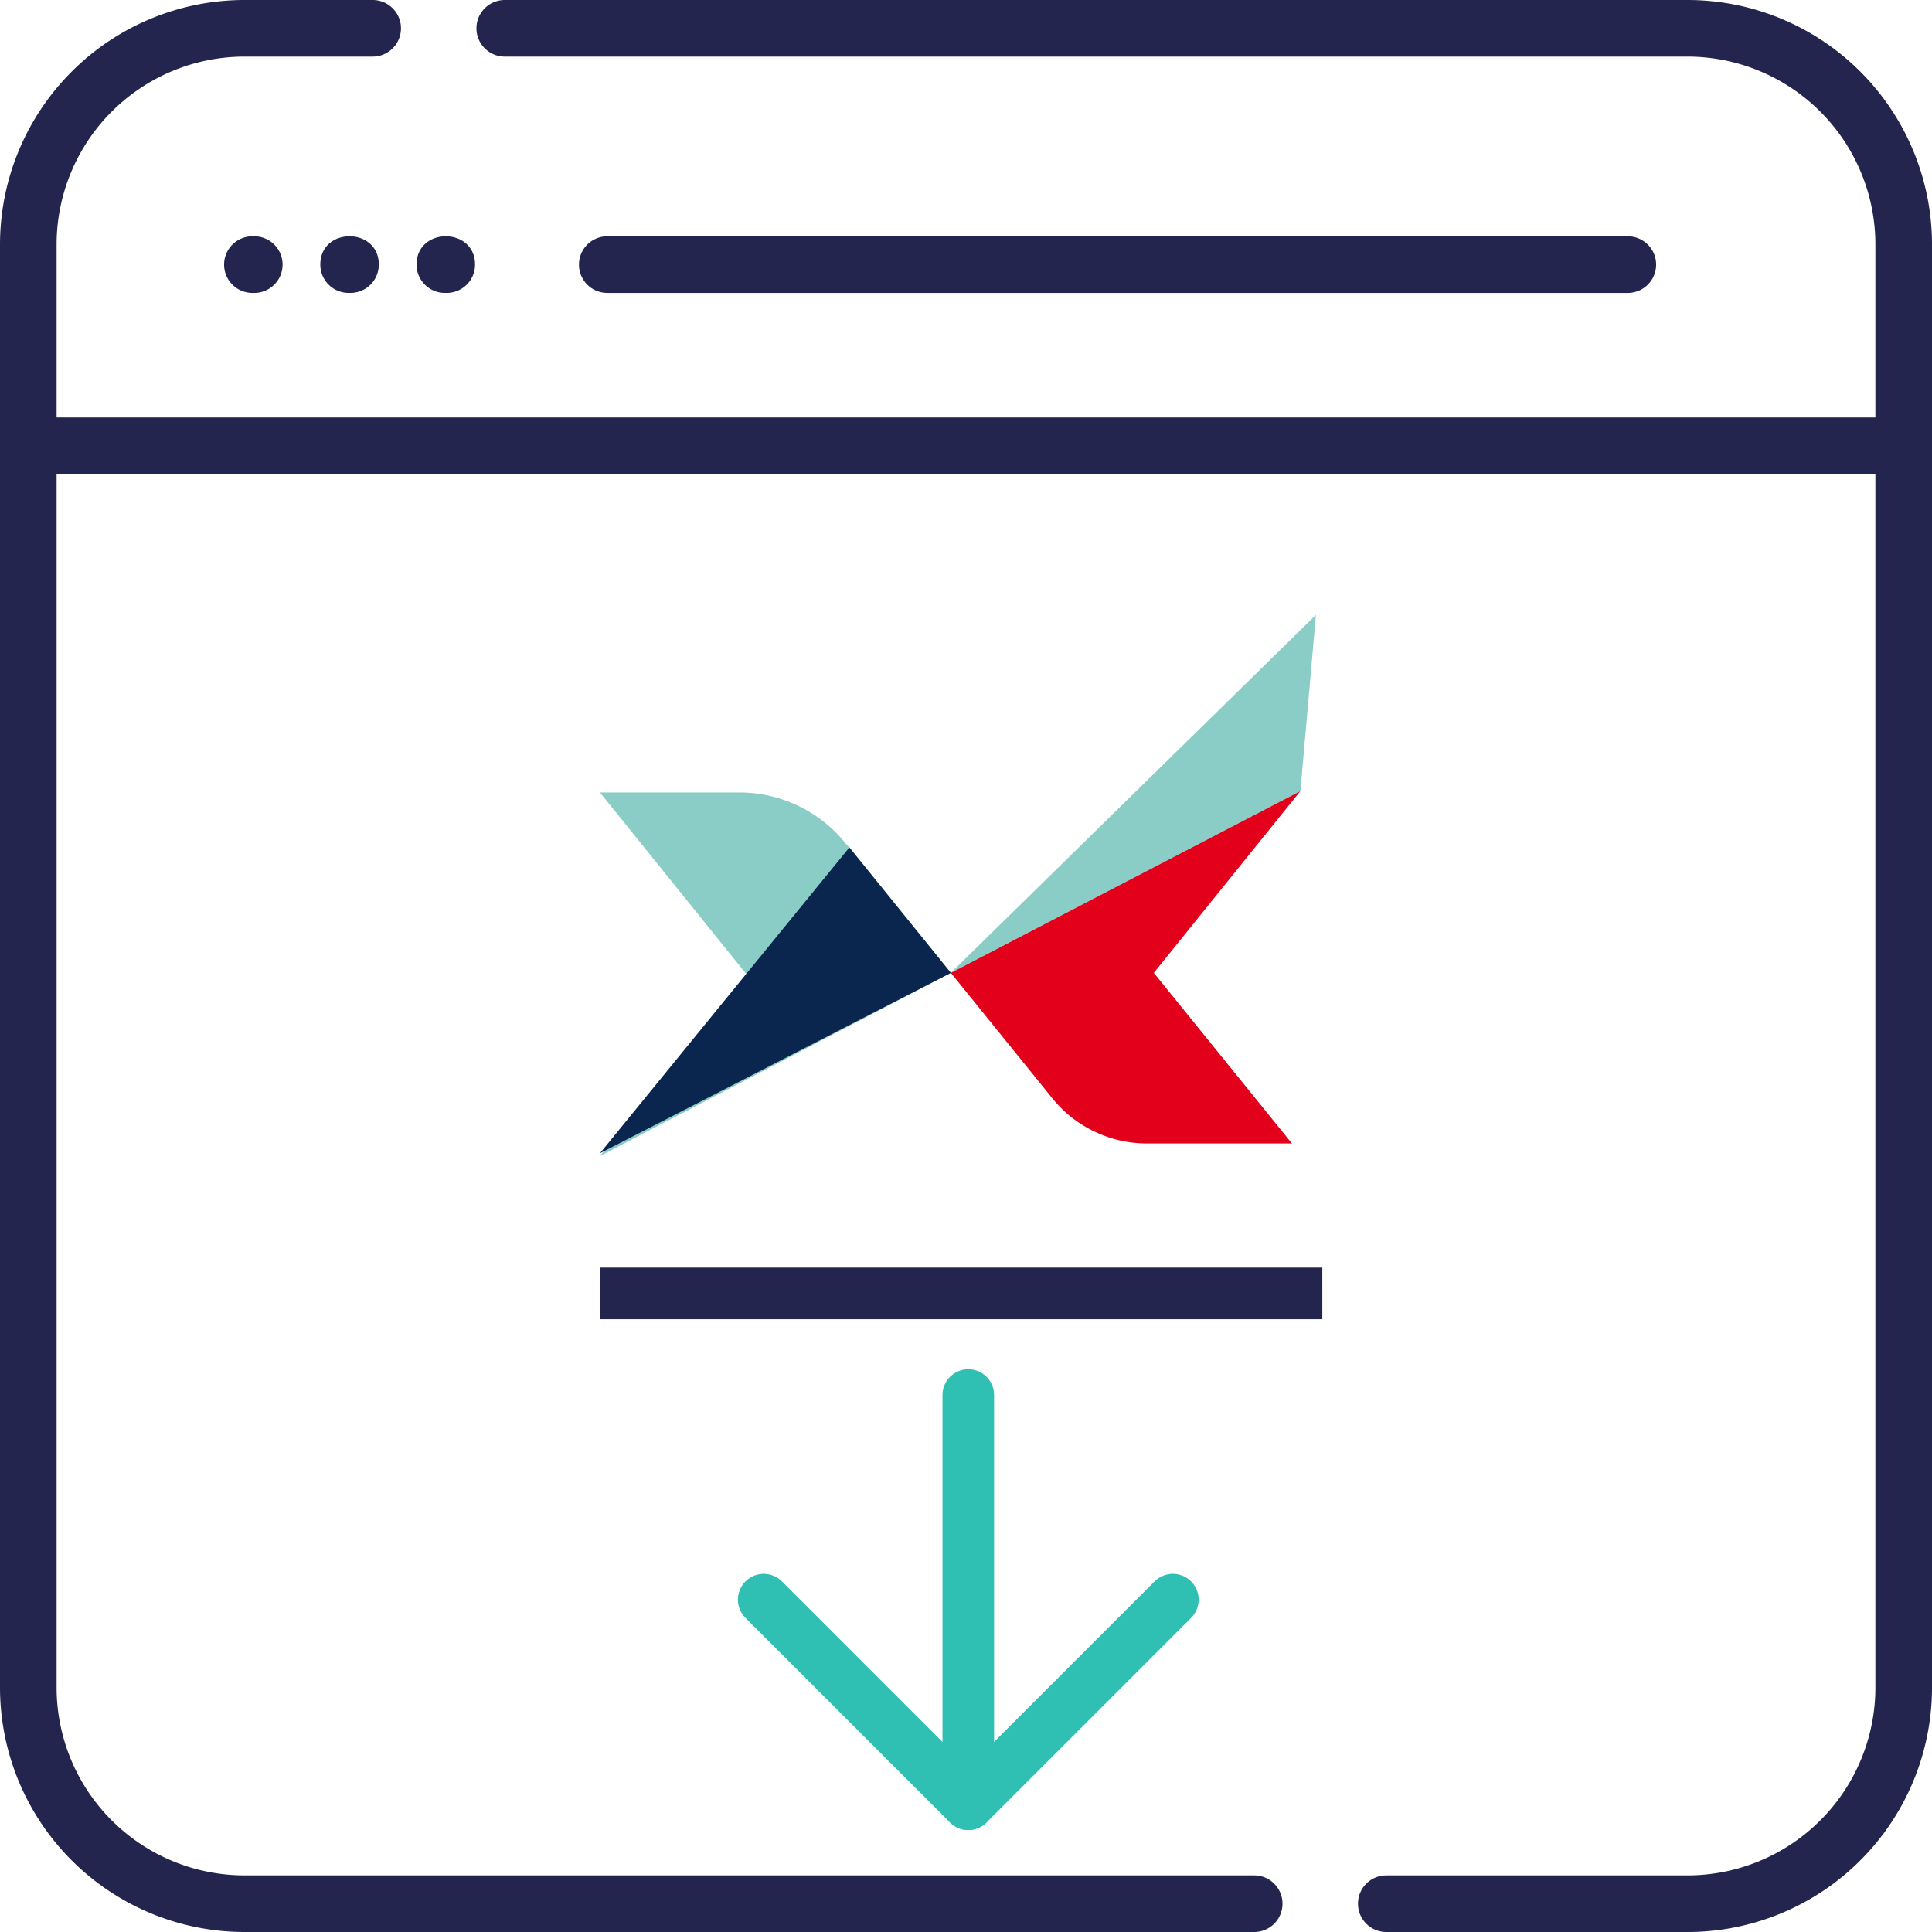
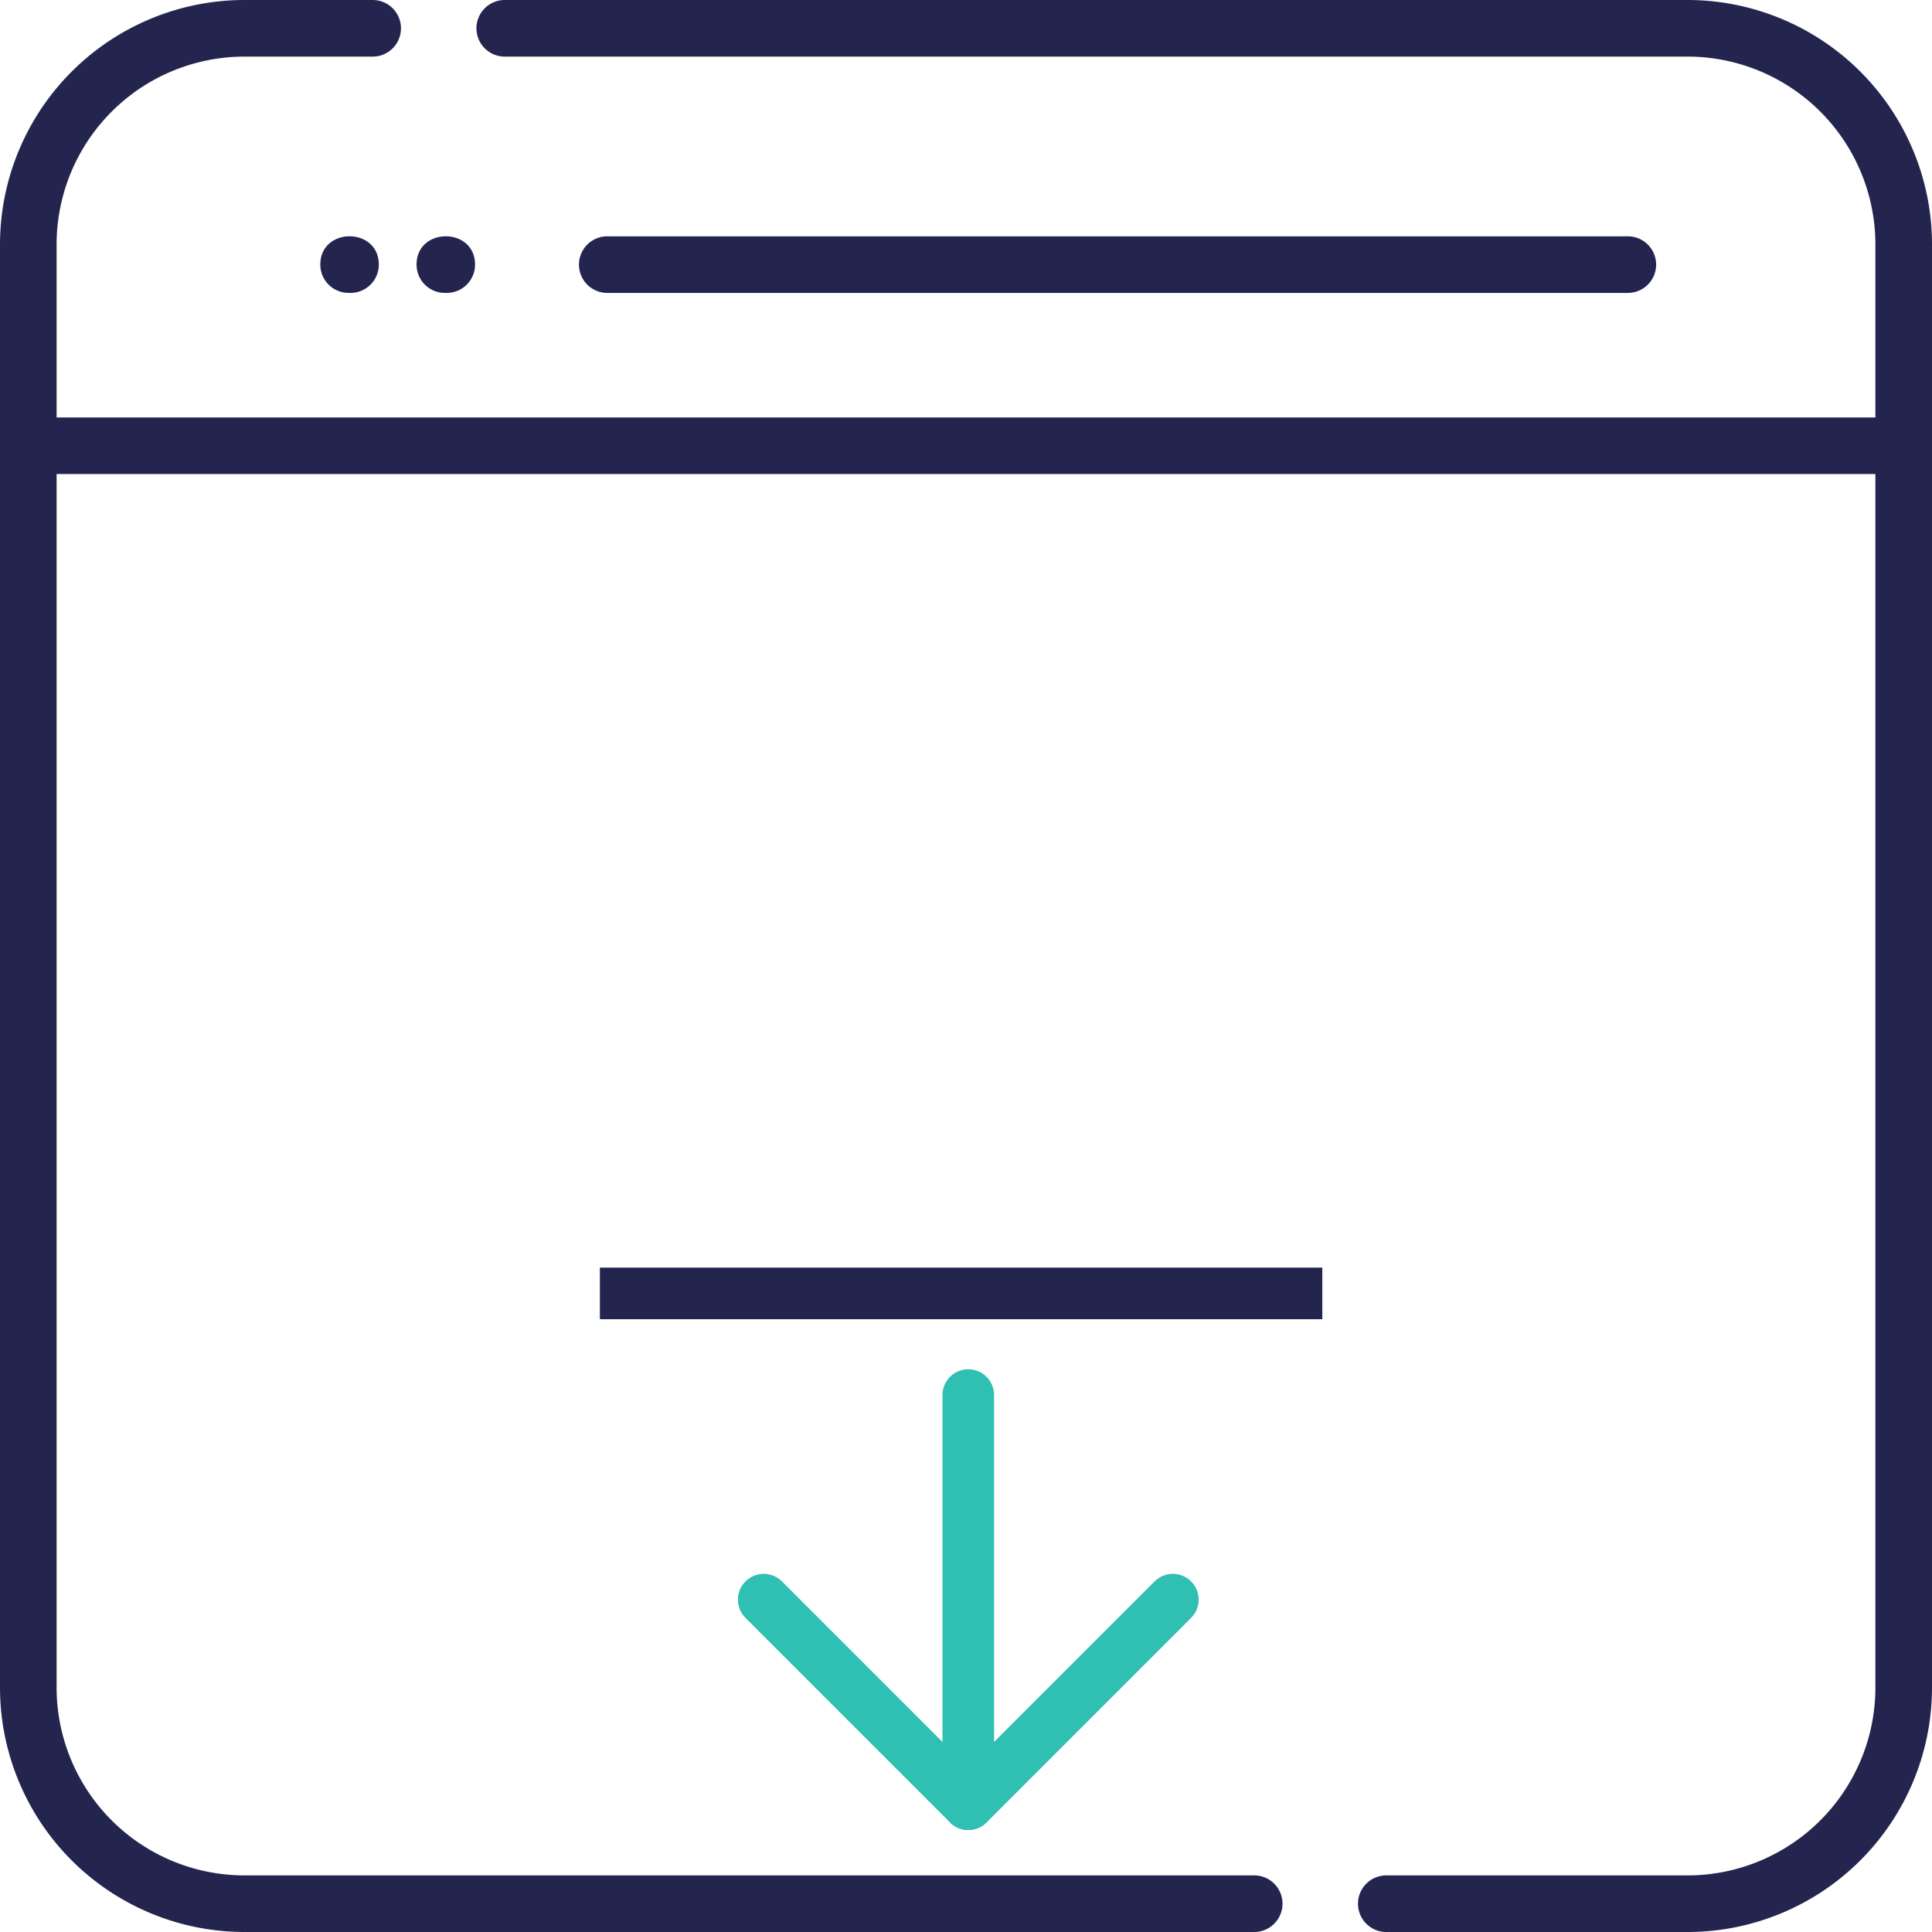
<svg xmlns="http://www.w3.org/2000/svg" width="149.76" height="149.76" viewBox="0 0 149.76 149.76">
  <g id="Groupe_626" data-name="Groupe 626" transform="translate(-1361 -559.24)">
    <g id="browser" transform="translate(1361 559.24)">
      <g id="Groupe_547" data-name="Groupe 547" transform="translate(24.83 18.317)">
        <g id="Groupe_546" data-name="Groupe 546">
          <path id="Tracé_570" data-name="Tracé 570" d="M84.89,64.818a2.193,2.193,0,0,0,2.194,2.194h.146a2.193,2.193,0,0,0,2.194-2.194C89.424,61.895,84.89,61.89,84.89,64.818Z" transform="translate(-84.89 -62.624)" fill="#23254f" />
        </g>
      </g>
      <g id="Groupe_549" data-name="Groupe 549" transform="translate(32.29 18.317)">
        <g id="Groupe_548" data-name="Groupe 548">
          <path id="Tracé_571" data-name="Tracé 571" d="M110.392,64.818a2.193,2.193,0,0,0,2.194,2.194h.146a2.193,2.193,0,0,0,2.194-2.194C114.926,61.895,110.392,61.89,110.392,64.818Z" transform="translate(-110.392 -62.624)" fill="#23254f" />
        </g>
      </g>
      <g id="Groupe_551" data-name="Groupe 551" transform="translate(17.371 18.318)">
        <g id="Groupe_550" data-name="Groupe 550">
-           <path id="Tracé_572" data-name="Tracé 572" d="M61.729,62.627h-.146a2.194,2.194,0,0,0,0,4.388h.146a2.194,2.194,0,0,0,0-4.388Z" transform="translate(-59.389 -62.627)" fill="#23254f" />
-         </g>
+           </g>
      </g>
      <g id="Groupe_553" data-name="Groupe 553" transform="translate(44.879 18.318)">
        <g id="Groupe_552" data-name="Groupe 552">
          <path id="Tracé_573" data-name="Tracé 573" d="M234.736,62.627H155.627a2.194,2.194,0,1,0,0,4.388h79.109a2.194,2.194,0,0,0,0-4.388Z" transform="translate(-153.433 -62.627)" fill="#23254f" />
        </g>
      </g>
      <g id="Groupe_555" data-name="Groupe 555">
        <g id="Groupe_554" data-name="Groupe 554">
          <path id="Tracé_574" data-name="Tracé 574" d="M130.82,0H39.126a2.194,2.194,0,0,0,0,4.388H130.82A14.569,14.569,0,0,1,145.372,18.94V32.359H4.388V18.941A14.569,14.569,0,0,1,18.941,4.388h9.947a2.194,2.194,0,1,0,0-4.388H18.941A18.962,18.962,0,0,0,0,18.941V130.82A18.962,18.962,0,0,0,18.941,149.76H97.22a2.194,2.194,0,0,0,0-4.388H18.941A14.569,14.569,0,0,1,4.388,130.82V36.747H145.372V130.82a14.569,14.569,0,0,1-14.553,14.553H107.459a2.194,2.194,0,0,0,0,4.388H130.82a18.962,18.962,0,0,0,18.941-18.94V18.941A18.962,18.962,0,0,0,130.82,0Z" fill="#23254f" />
        </g>
      </g>
    </g>
    <g id="Groupe_558" data-name="Groupe 558" transform="translate(1196 -544)">
-       <path id="Tracé_402" data-name="Tracé 402" d="M313.027,47.485h0l-7.866-9.723-.219-.219a10.566,10.566,0,0,0-8.3-4.042H285.824l11.362,14.093L285.824,61.688l27.2-14.2Z" transform="translate(-74.319 1131.168)" fill="#8accc6" />
-       <path id="Tracé_403" data-name="Tracé 403" d="M379.122,13.656,380.324,0l-28.3,27.75h0Z" transform="translate(-113.32 1150.903)" fill="#8accc6" />
-       <path id="Tracé_404" data-name="Tracé 404" d="M359.894,57.052h0a9.438,9.438,0,0,0,7.32,3.5h11.253L367.76,47.328l11.362-14.093L352.028,47.328h0Z" transform="translate(-113.32 1131.324)" fill="#e2001a" />
-       <path id="Tracé_405" data-name="Tracé 405" d="M285.823,67.578l19.337-23.707,7.866,9.723Z" transform="translate(-74.319 1125.059)" fill="#0a254e" />
-     </g>
+       </g>
    <g id="Icon_feather-arrow-down" data-name="Icon feather-arrow-down" transform="translate(1412.699 659.879)">
      <path id="Tracé_575" data-name="Tracé 575" d="M18,7.5V39.216" transform="translate(5.358)" fill="none" stroke="#30bfb3" stroke-linecap="round" stroke-linejoin="round" stroke-width="4" />
      <path id="Tracé_576" data-name="Tracé 576" d="M39.216,18,23.358,33.858,7.5,18" transform="translate(0 5.358)" fill="none" stroke="#30bfb3" stroke-linecap="round" stroke-linejoin="round" stroke-width="4" />
    </g>
    <line id="Ligne_259" data-name="Ligne 259" x2="56" transform="translate(1407.5 659.5)" fill="none" stroke="#23254f" stroke-width="4" />
  </g>
</svg>